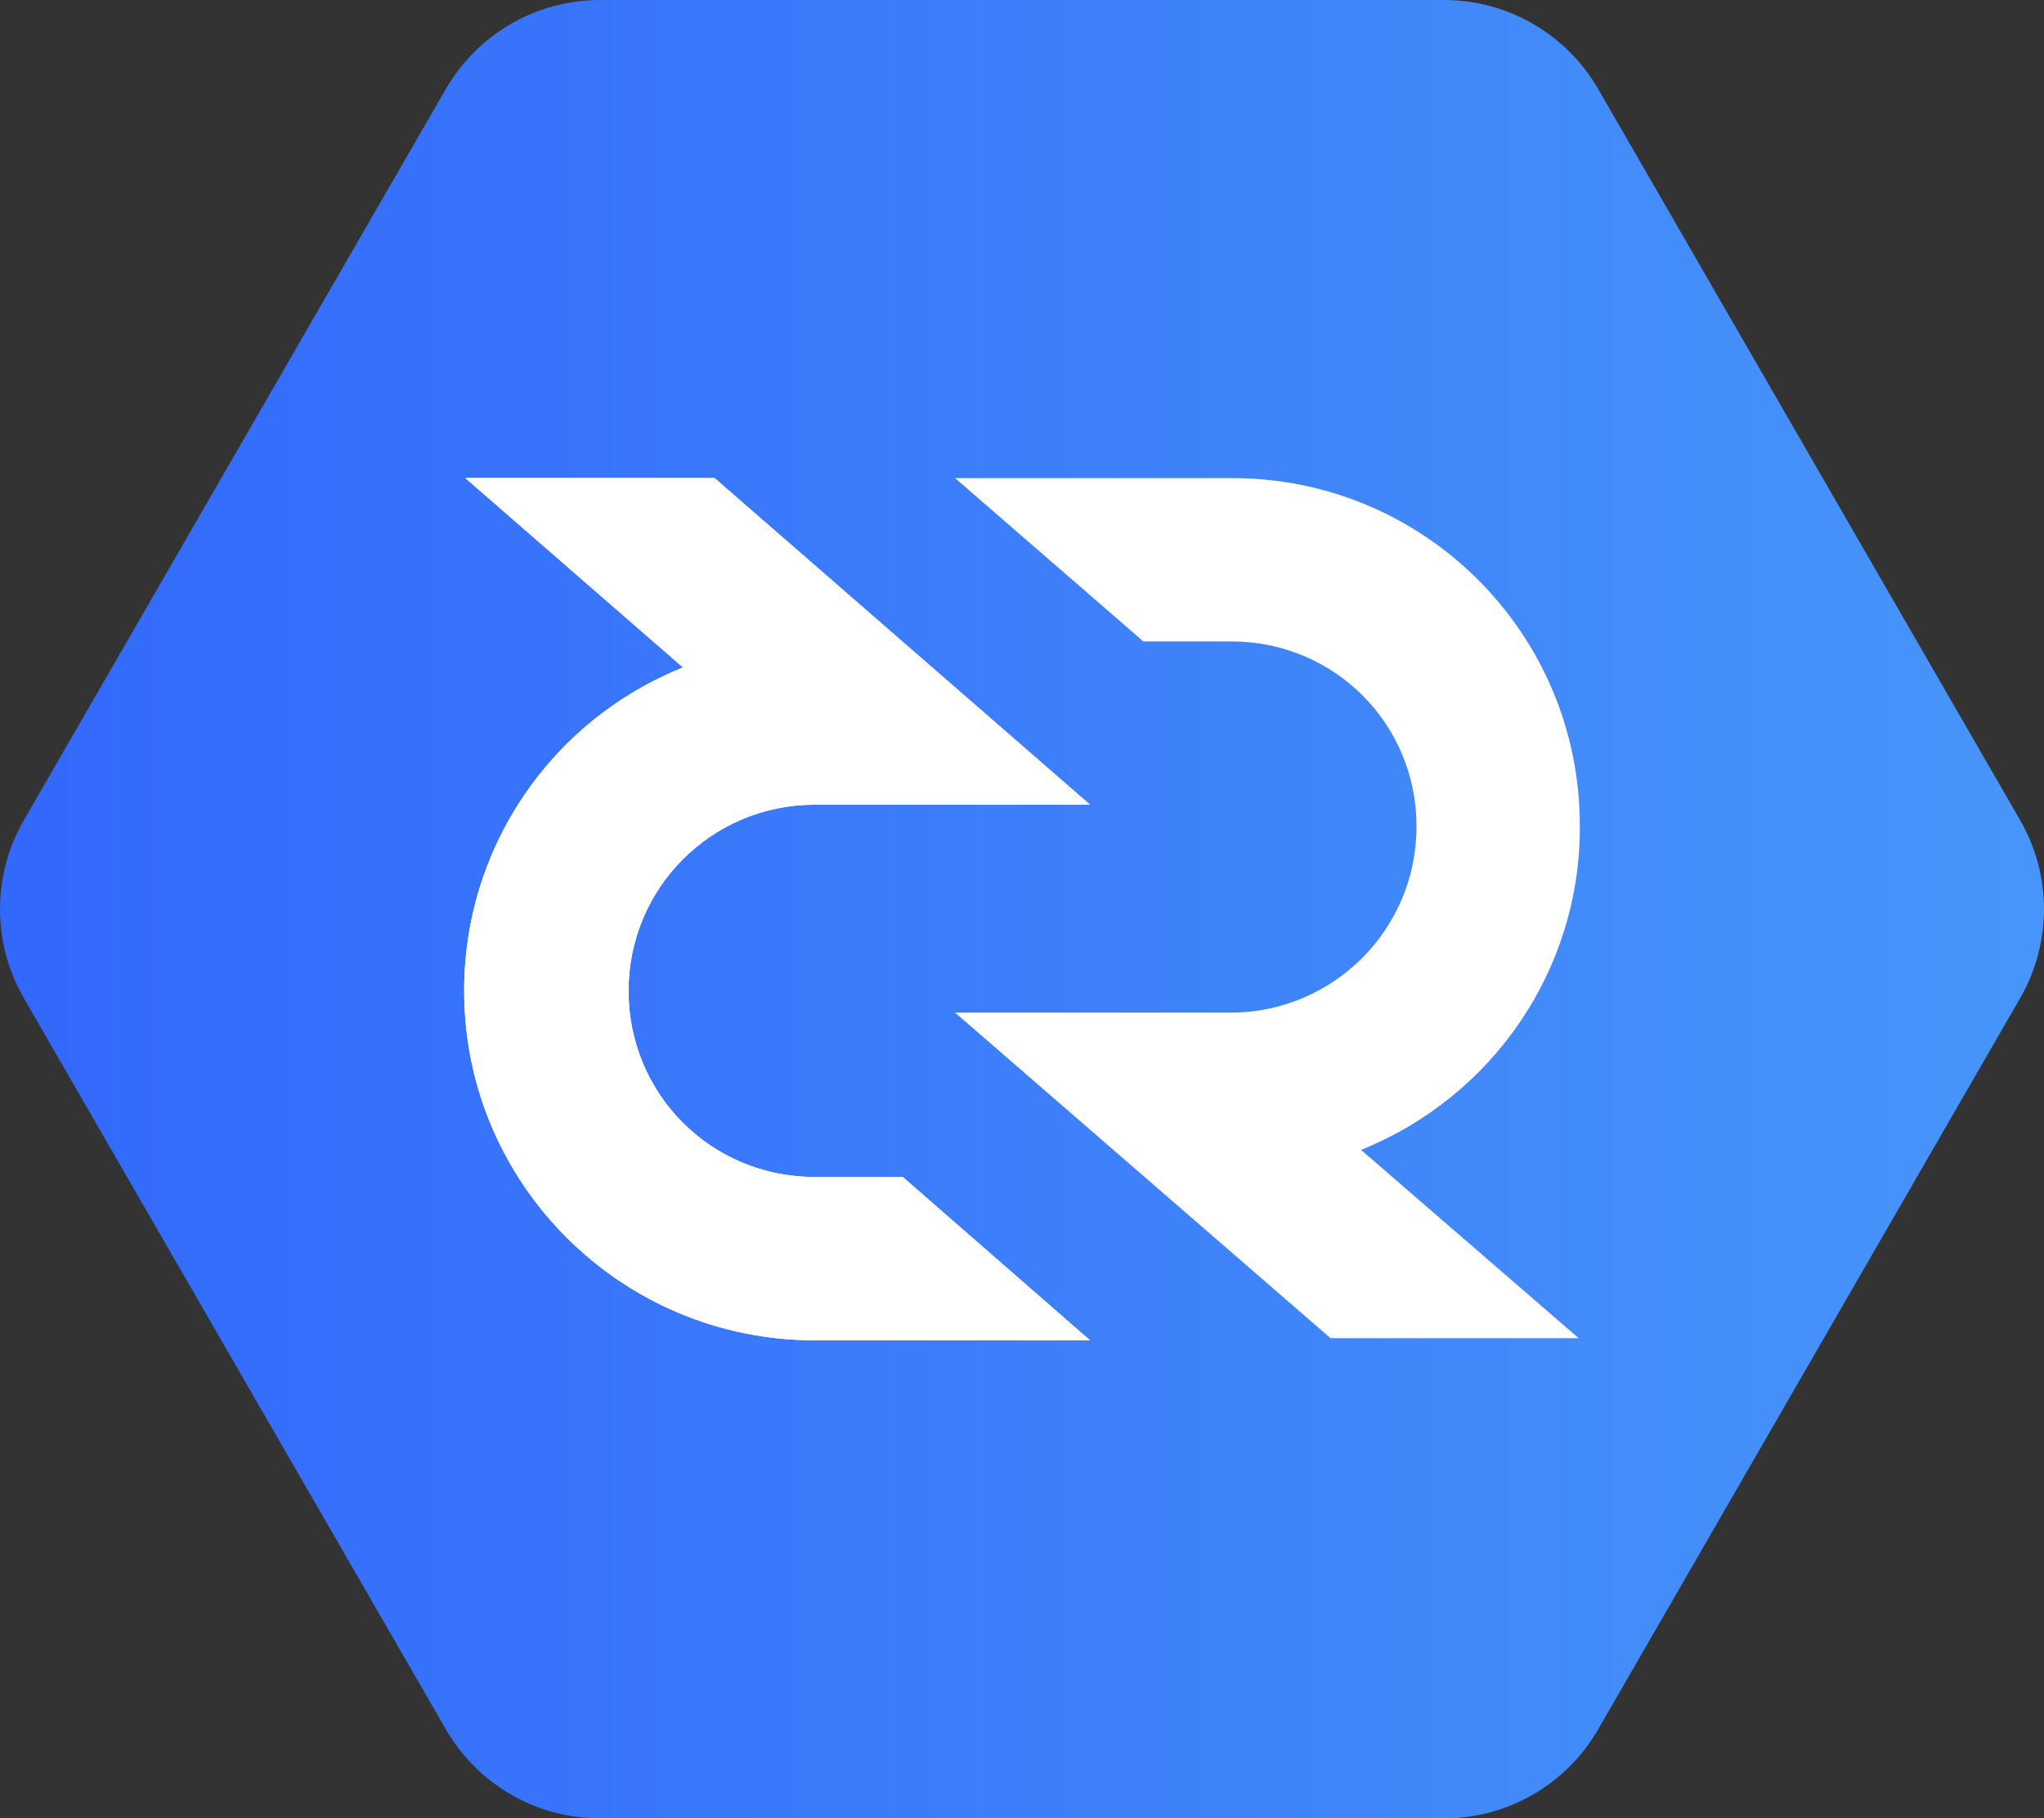
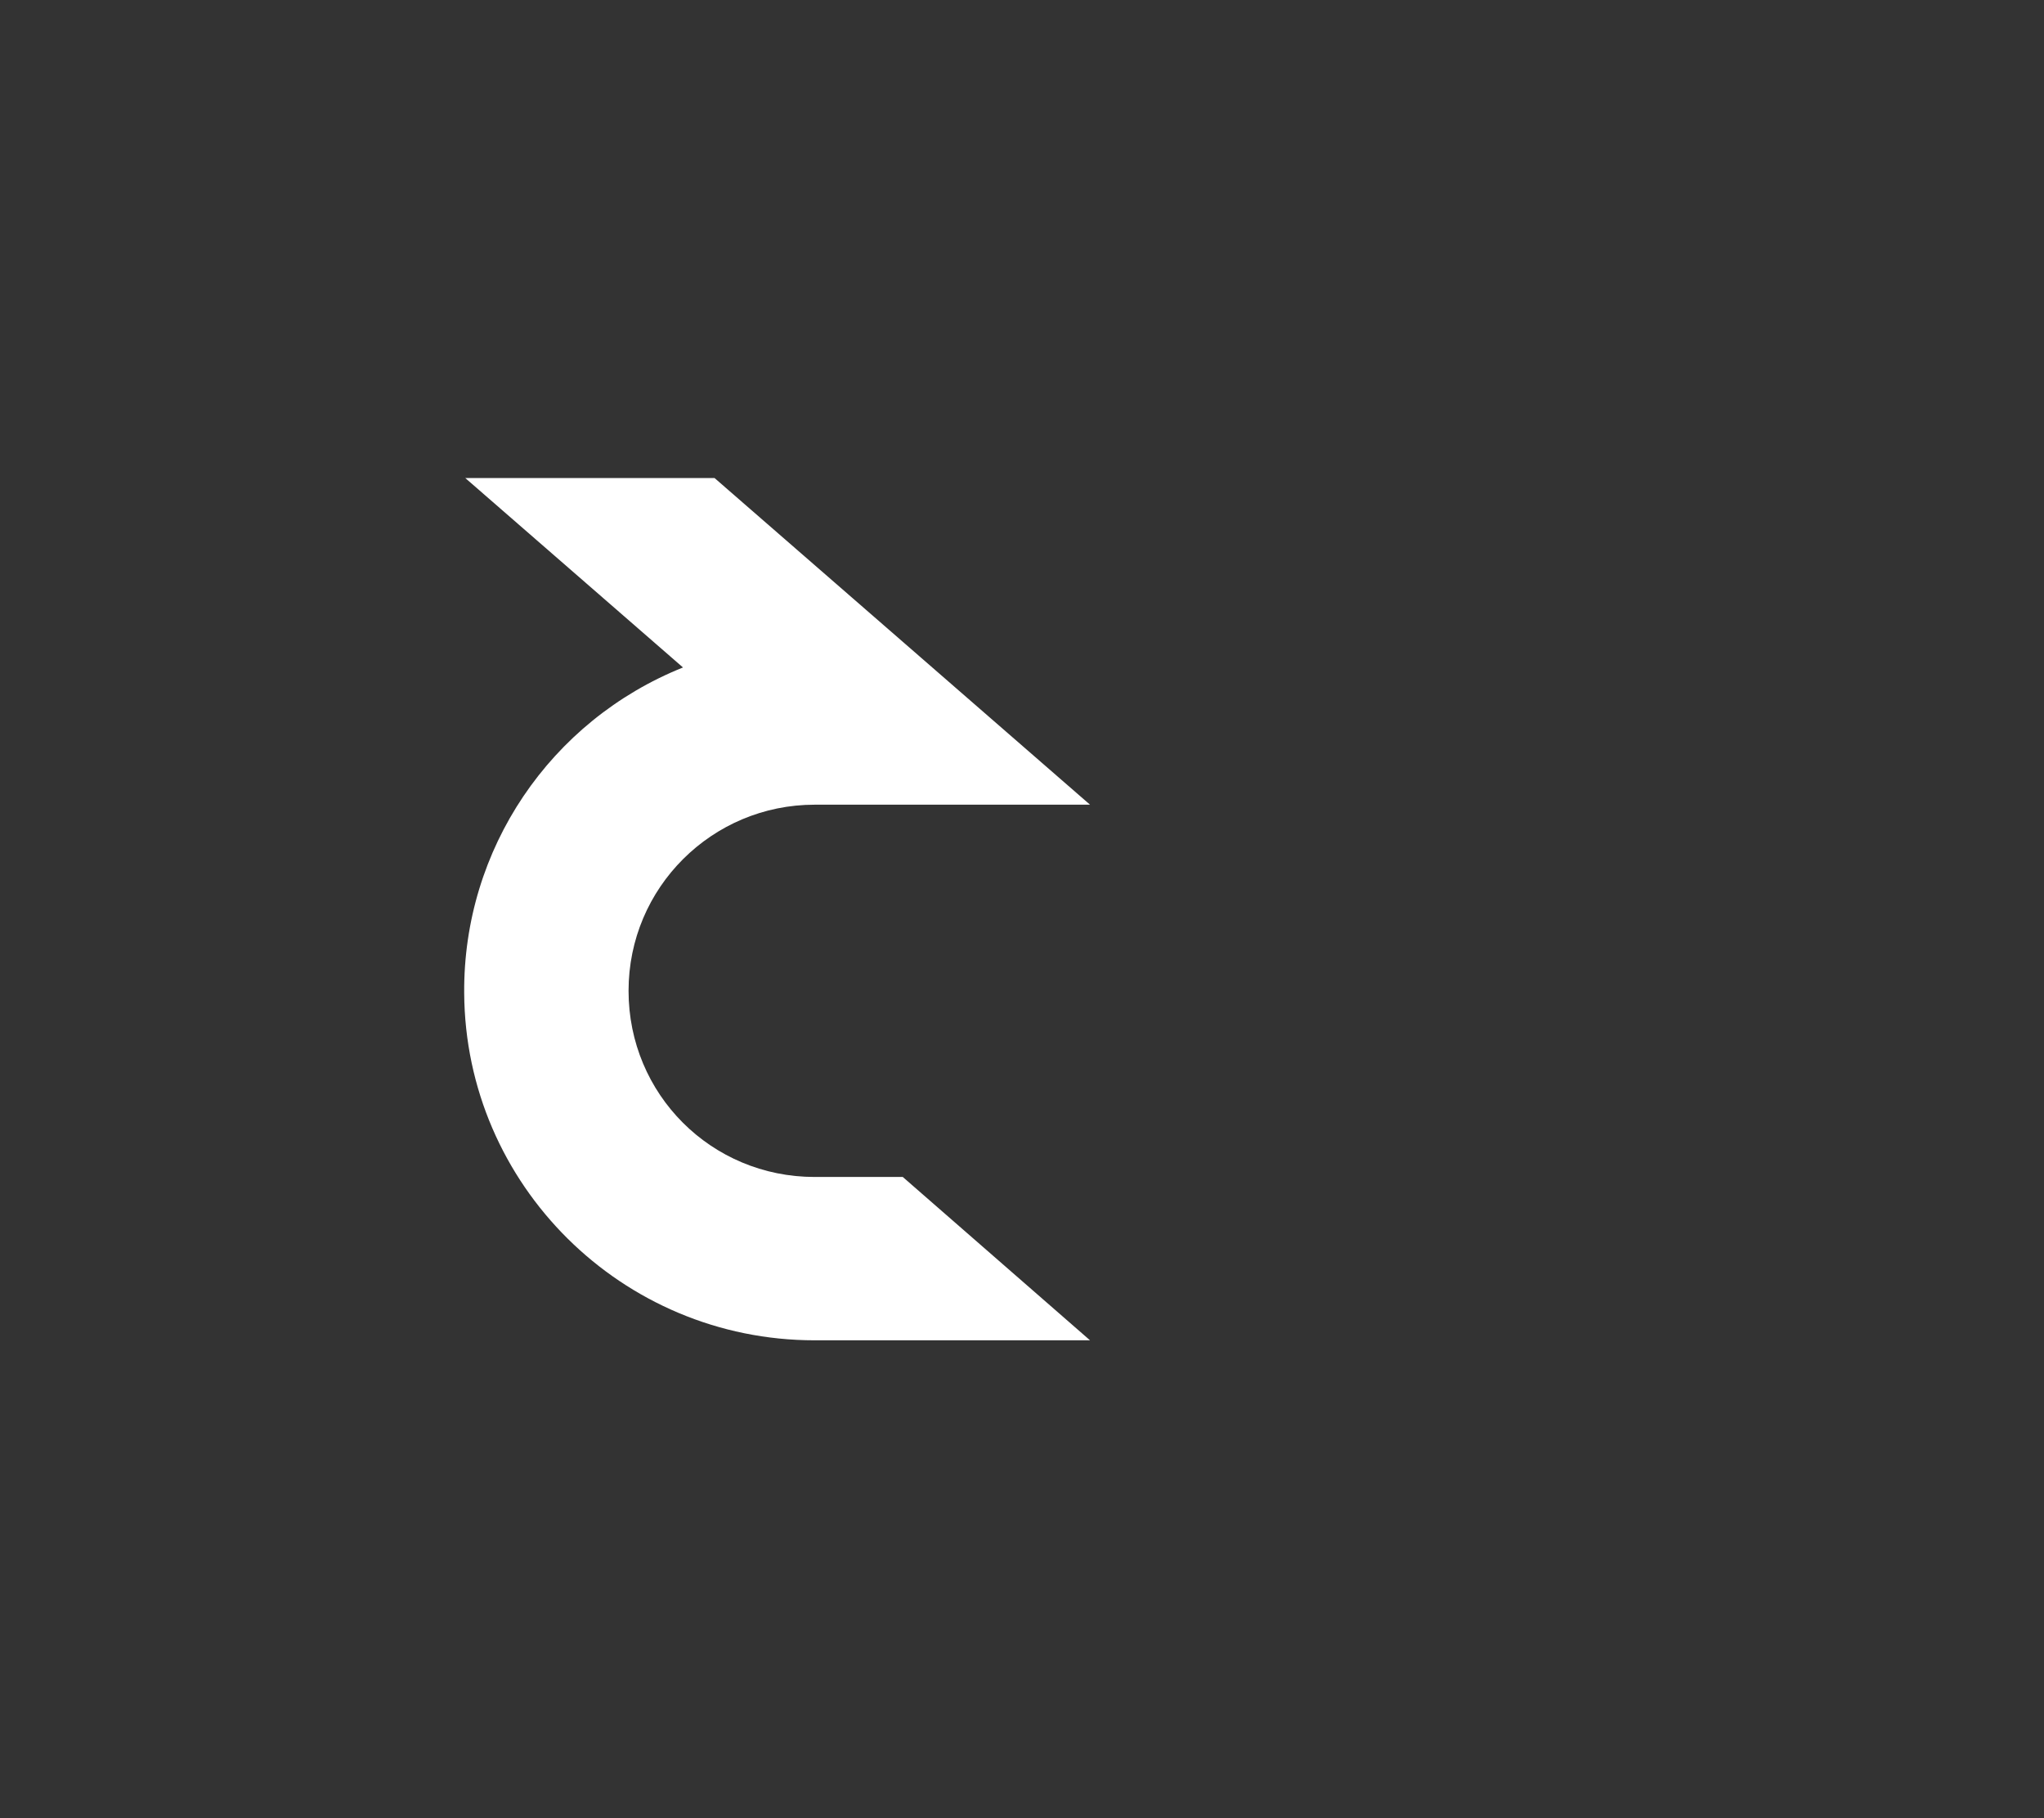
<svg xmlns="http://www.w3.org/2000/svg" version="1.1" id="Layer_1" x="0px" y="0px" viewBox="0 0 2474.7 2200.9" style="enable-background:new 0 0 2474.7 2200.9;" xml:space="preserve">
  <rect x="0" y="0" width="2474.7" height="2200.9" fill="#333333" stroke="none" />
  <style type="text/css">
	.st0{fill:url(#SVGID_1_);}
	.st1{fill:#FFFFFF;}
</style>
  <linearGradient id="SVGID_1_" gradientUnits="userSpaceOnUse" x1="2.501678e-02" y1="1100.5" x2="2474.675" y2="1100.5">
    <stop offset="0" style="stop-color:#3268FB" />
    <stop offset="1" style="stop-color:#4795FA" />
  </linearGradient>
-   <path class="st0" d="M1748.3,0H726.4c-77,0-148.1,41.1-186.6,107.7l-510.9,885c-38.5,66.7-38.5,148.8,0,215.5l510.9,885  c38.5,66.7,109.6,107.8,186.6,107.8h1021.9c77,0,148.1-41.1,186.6-107.8l510.9-885c38.5-66.7,38.5-148.8,0-215.5l-510.9-885  C1896.4,41.1,1825.3,0,1748.3,0z" />
  <g id="Laag_3">
    <g id="Layer_1-2">
-       <path id="_Pad_" class="st1" d="M1156.3,1225.7h333.4c123.9,0,225.3-100.2,225.3-225.3s-100.2-224-224-224h-106.7l-228-197.7    h333.4c233.3-1.3,423,187.1,423,420.4c1.3,172.6-104.1,328.1-264.9,392.7l263.6,228H1611L1156.3,1225.7z" />
-       <path id="_Pad_2" class="st1" d="M1319.7,974H986.3C862.4,974,761,1074.1,761,1199.3s100.2,225.3,225.3,225.3H1093l226.7,197.7    H986.3c-233.3,0-423-188.4-424.3-420.4c-1.3-174,104.1-329.5,264.9-394L563.3,578.6h301.8L1319.7,974z" />
      <path id="_Pad_3" class="st1" d="M1319.7,974H986.3C862.4,974,761,1074.1,761,1199.3s100.2,225.3,225.3,225.3H1093l226.7,197.7    H986.3c-233.3,0-423-188.4-424.3-420.4c-1.3-174,104.1-329.5,264.9-394L563.3,578.6h301.8L1319.7,974z" />
    </g>
  </g>
</svg>